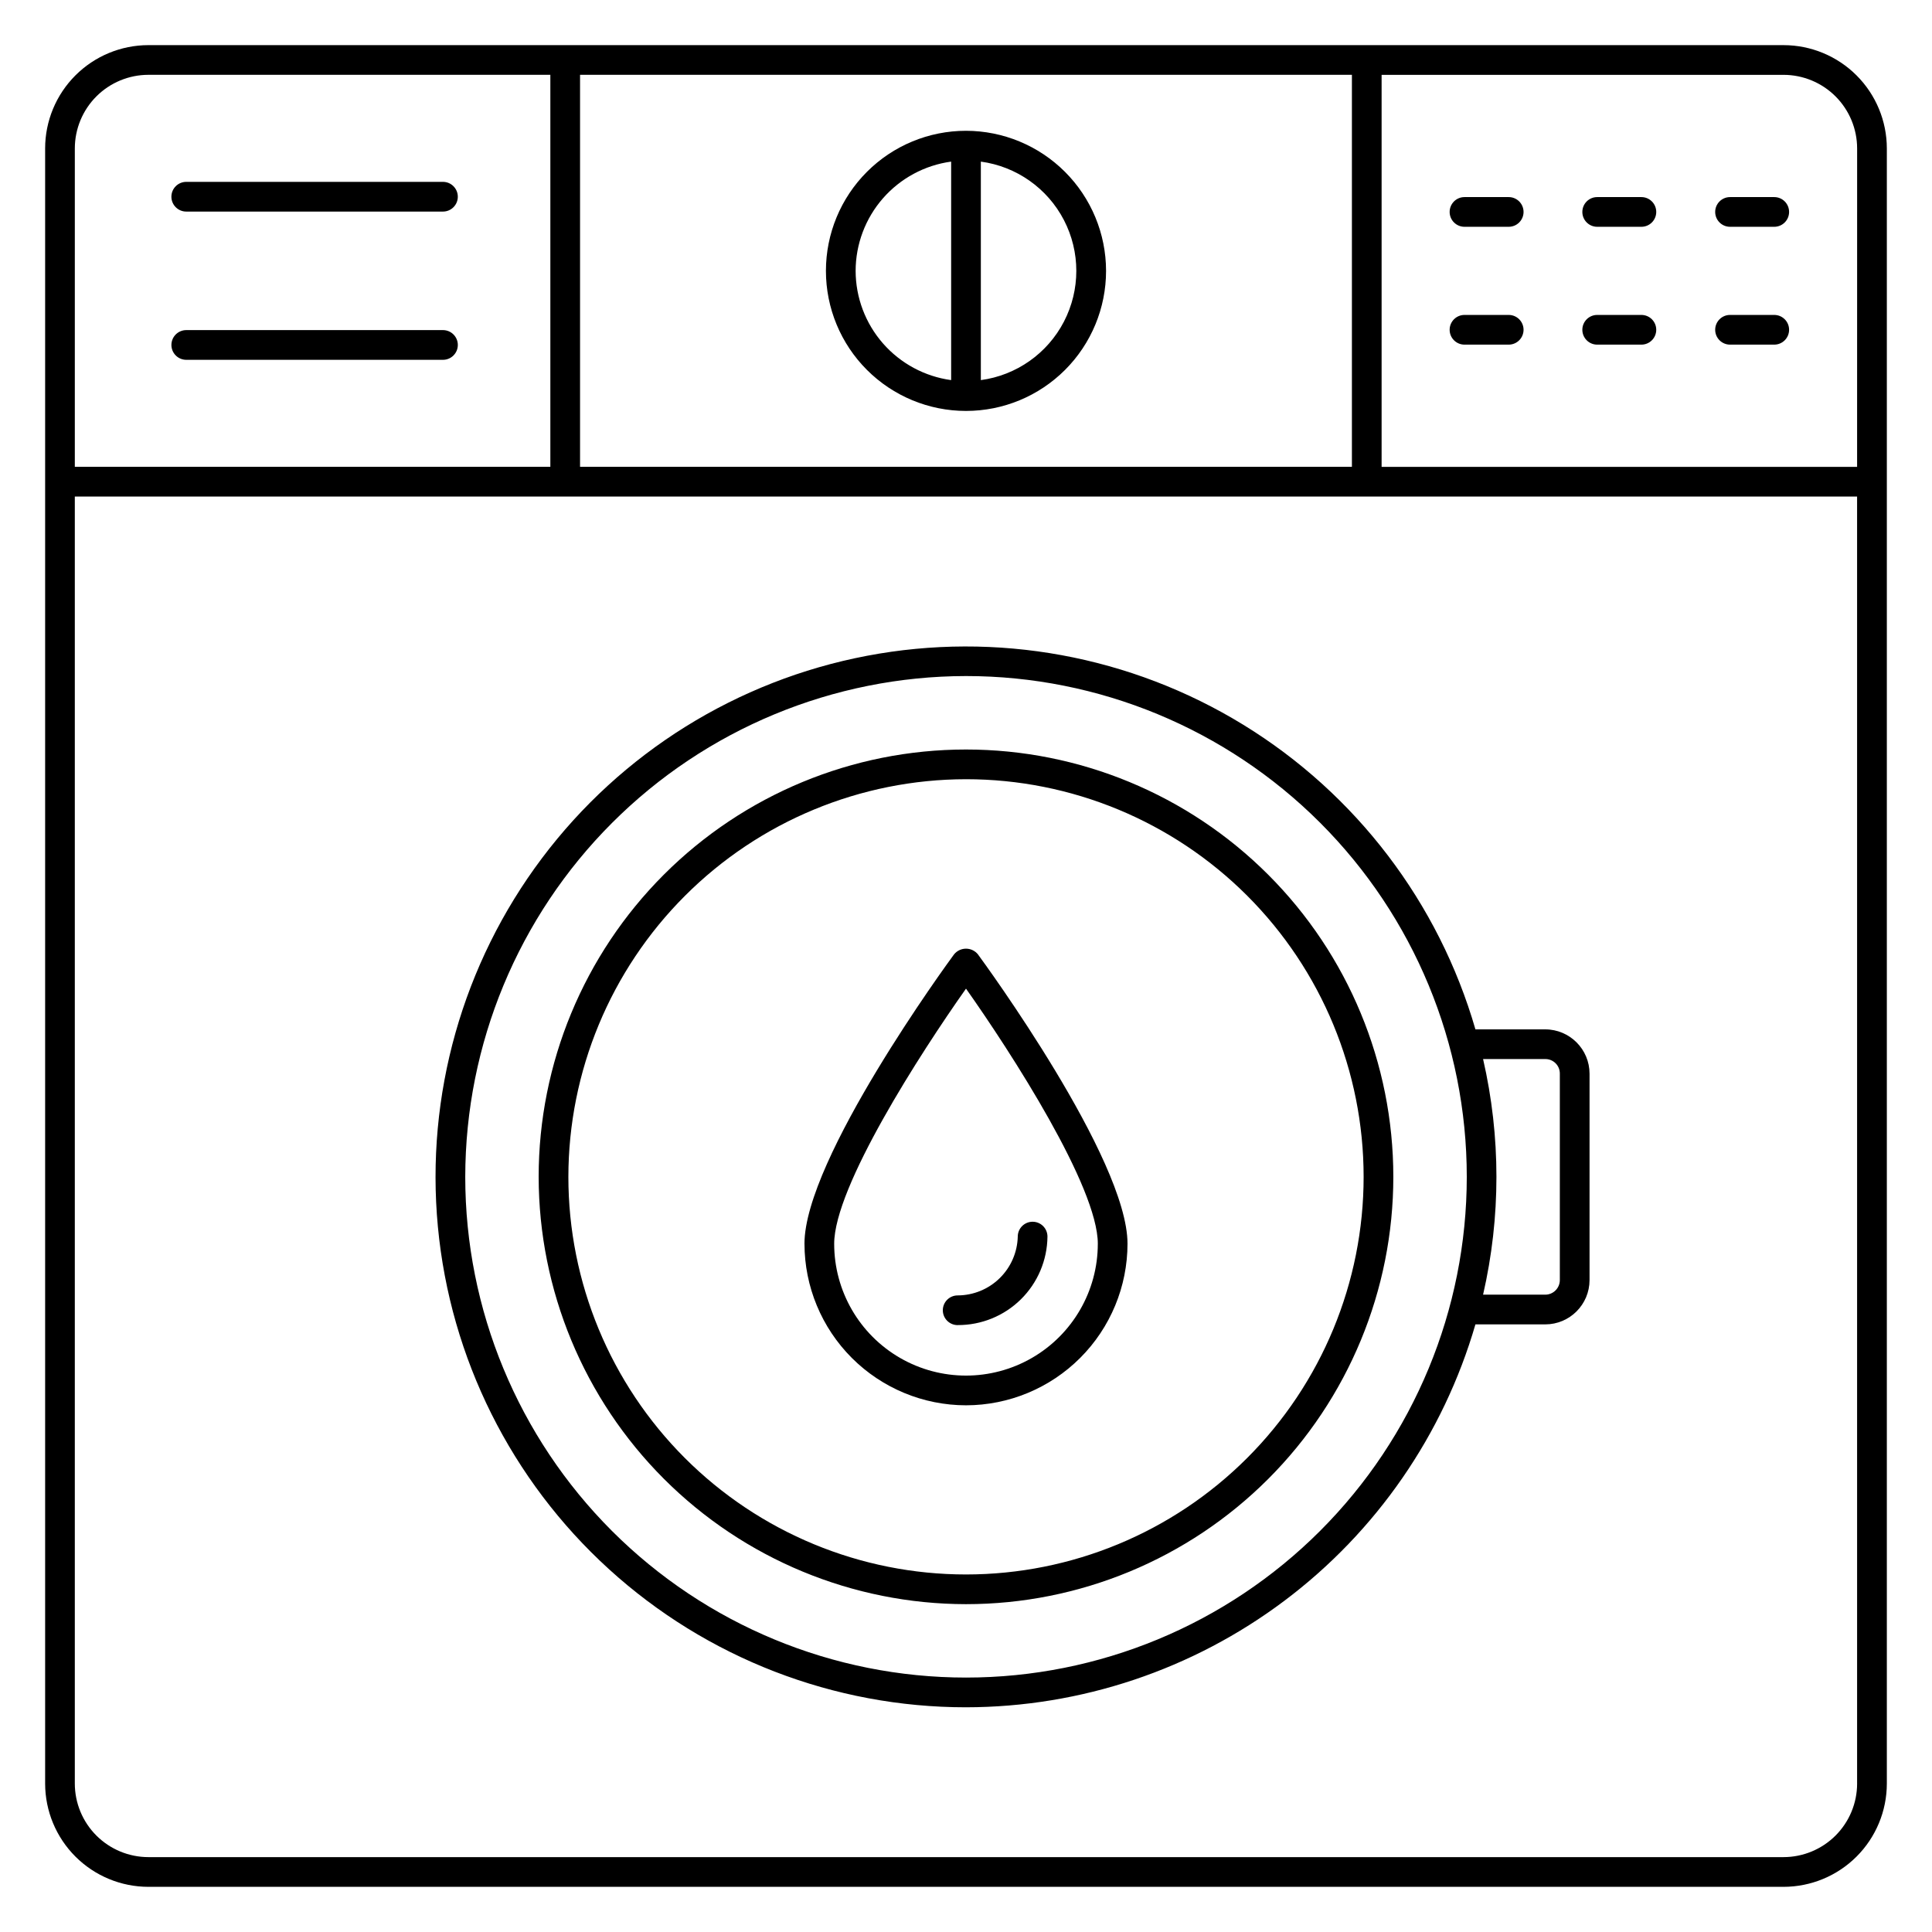
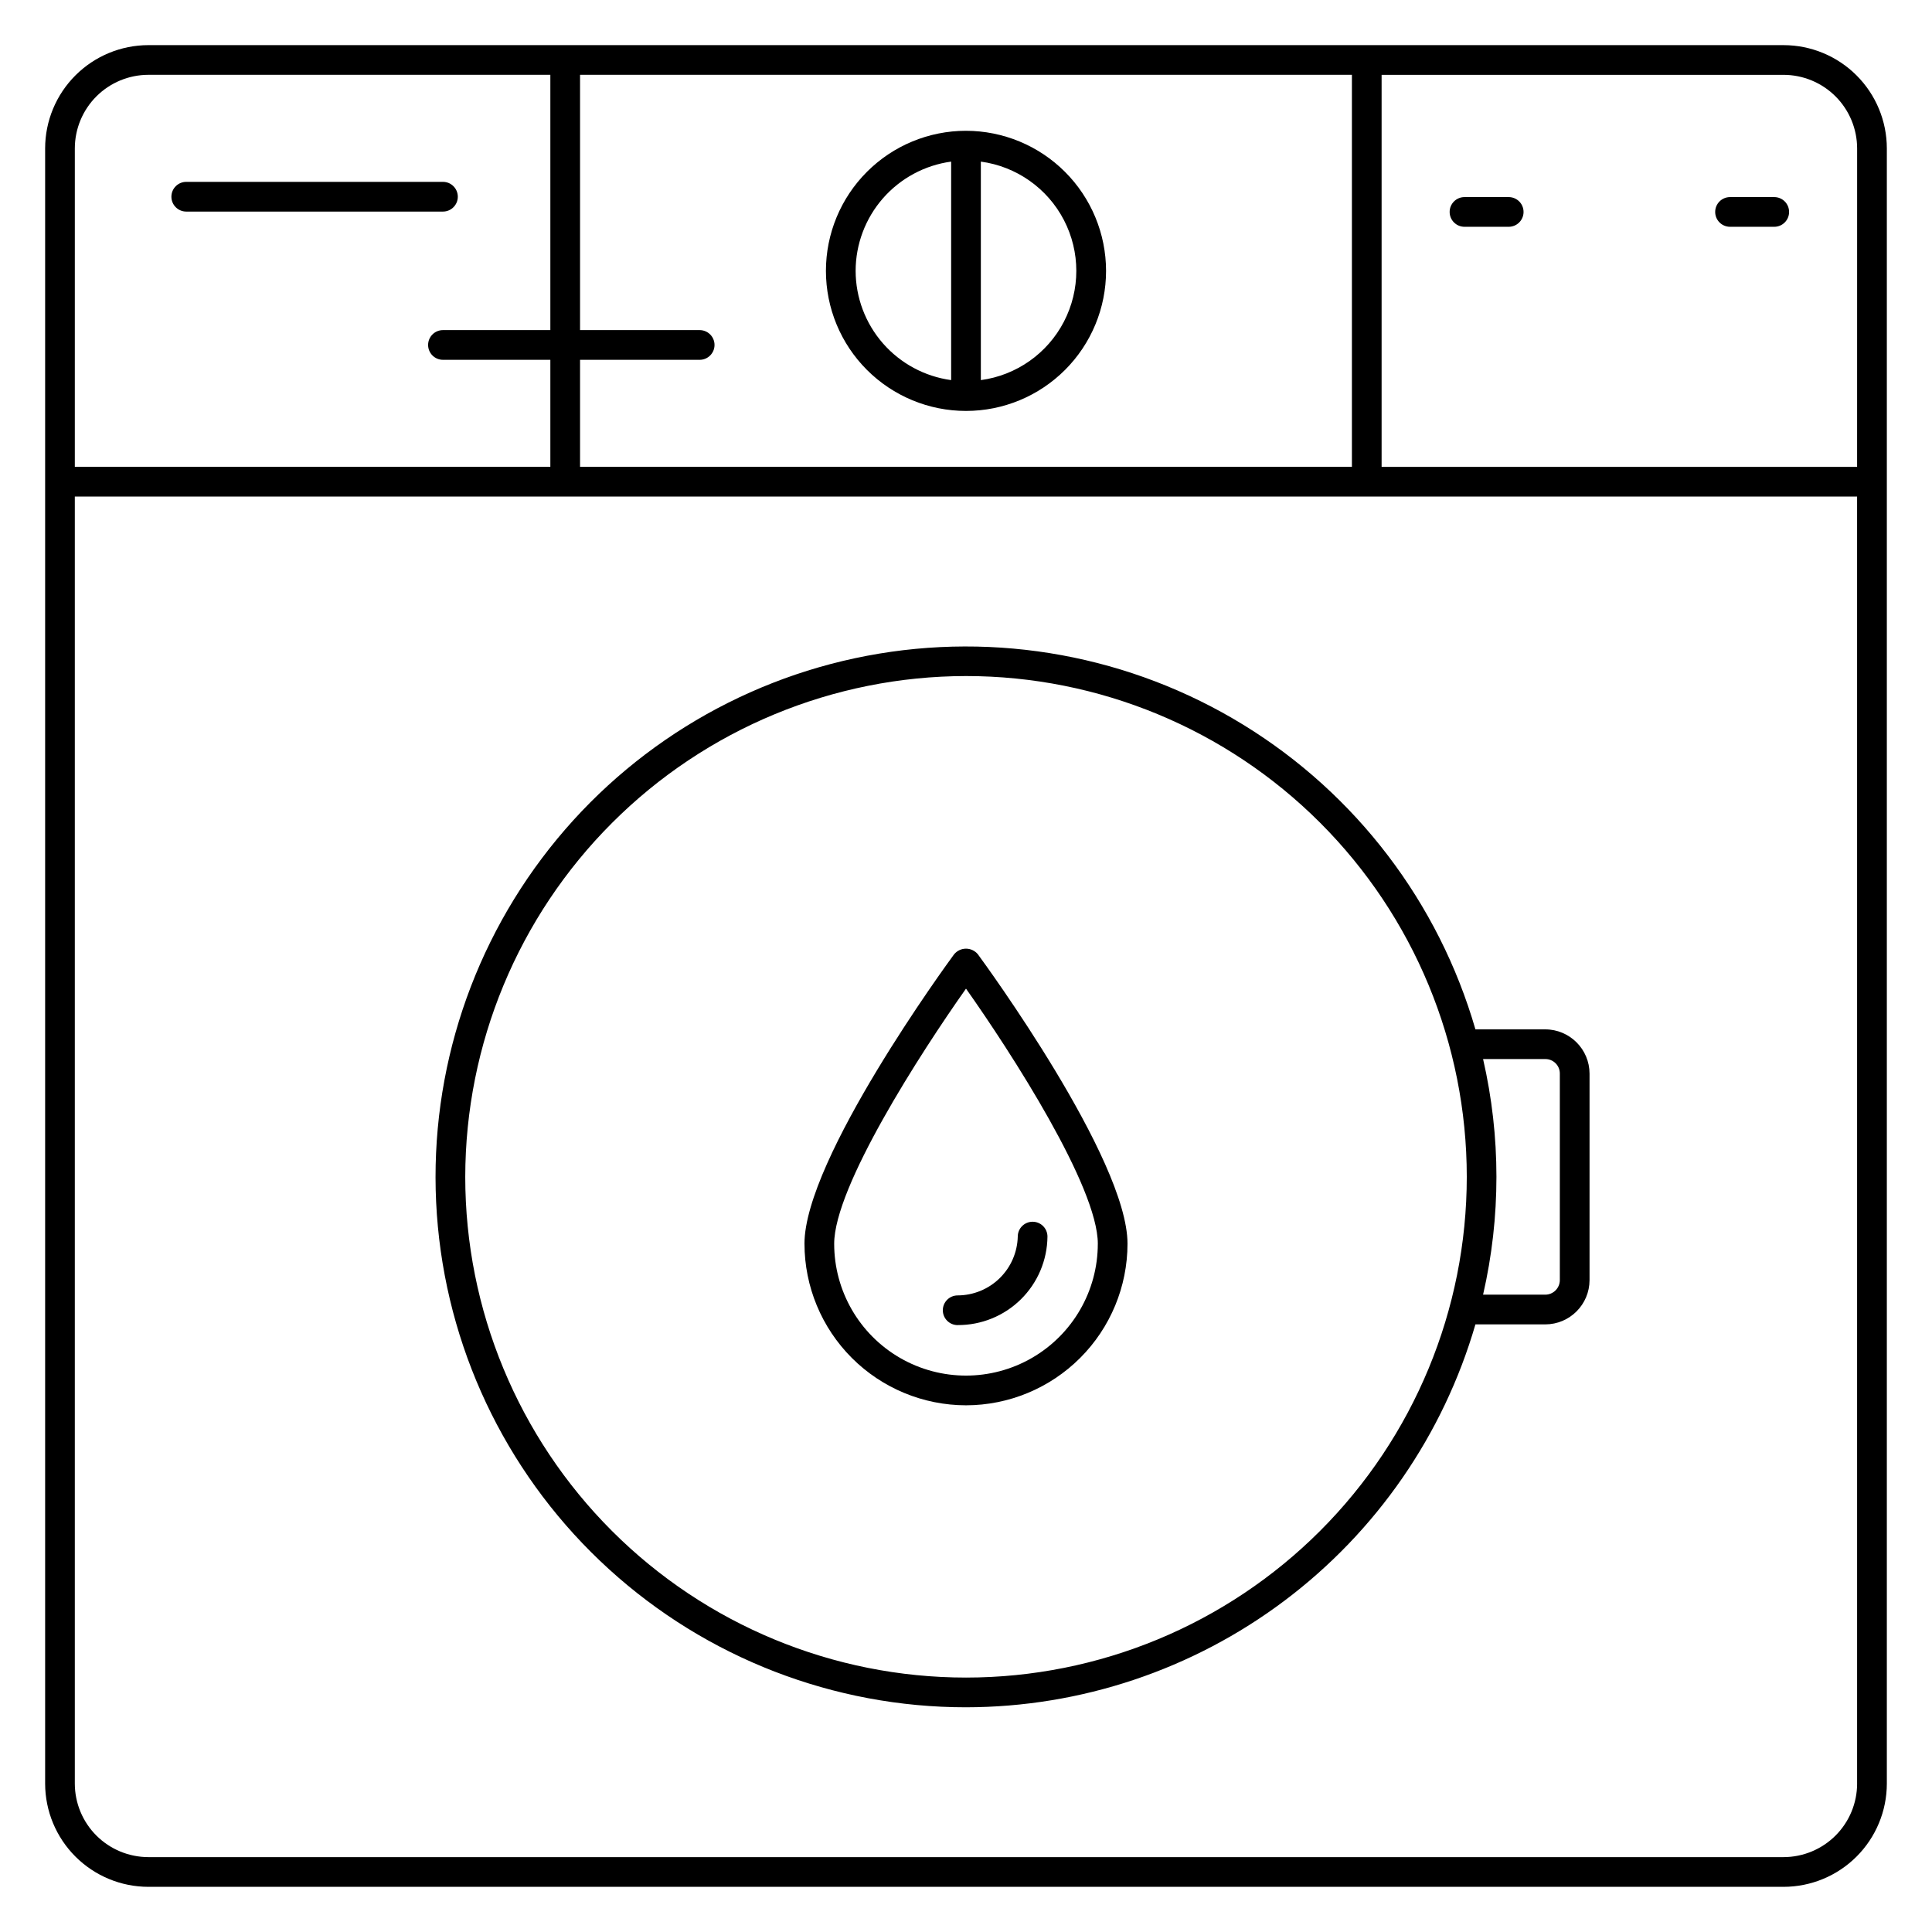
<svg xmlns="http://www.w3.org/2000/svg" fill="#000000" width="800px" height="800px" version="1.1" viewBox="144 144 512 512">
  <g>
    <path d="m616.67 155.96h-433.35c-7.254 0.008-14.207 2.894-19.336 8.023-5.129 5.129-8.016 12.082-8.023 19.336v433.36c0.012 7.254 2.898 14.203 8.027 19.332 5.129 5.129 12.082 8.012 19.332 8.02h433.36c7.254-0.012 14.203-2.898 19.332-8.023 5.129-5.129 8.012-12.082 8.02-19.336v-433.35c-0.008-7.254-2.894-14.207-8.023-19.336-5.129-5.129-12.082-8.016-19.336-8.023zm-318.95 111.75v-103.88h204.55v103.88zm-133.89-84.395c0.008-5.164 2.062-10.117 5.715-13.773 3.656-3.652 8.609-5.707 13.773-5.715h106.53v103.88h-126.02zm472.32 433.36h0.004c-0.008 5.164-2.066 10.117-5.719 13.77-3.652 3.648-8.605 5.703-13.77 5.711h-433.35c-5.164-0.008-10.117-2.062-13.773-5.715-3.652-3.652-5.707-8.605-5.715-13.773v-341.08h472.32zm0-348.95h-126.01v-103.89h106.53c5.168 0.008 10.121 2.062 13.773 5.715 3.652 3.656 5.707 8.609 5.715 13.773z" />
    <path d="m400 178.66c-9.848 0-19.289 3.91-26.25 10.875-6.961 6.961-10.871 16.402-10.871 26.246 0 9.848 3.91 19.289 10.871 26.25 6.965 6.961 16.406 10.871 26.25 10.871 9.848 0 19.289-3.914 26.25-10.875 6.961-6.961 10.871-16.406 10.867-26.25-0.008-9.84-3.926-19.277-10.883-26.234-6.961-6.957-16.395-10.871-26.234-10.883zm-29.25 37.137c0.008-7.07 2.574-13.902 7.227-19.227 4.656-5.324 11.078-8.785 18.086-9.742v57.906c-7-0.957-13.418-4.414-18.07-9.73-4.652-5.32-7.227-12.141-7.242-19.207zm33.184 28.938v-57.906c9.422 1.273 17.637 7.055 22.016 15.492 4.379 8.441 4.379 18.48 0 26.922-4.379 8.438-12.594 14.219-22.016 15.492z" />
    <path d="m193.36 200.07h68.027c2.176 0 3.938-1.766 3.938-3.938s-1.762-3.938-3.938-3.938h-68.027c-2.176 0-3.938 1.766-3.938 3.938s1.762 3.938 3.938 3.938z" />
-     <path d="m261.39 231.48h-68.027c-2.176 0-3.938 1.766-3.938 3.938 0 2.176 1.762 3.938 3.938 3.938h68.027c2.176 0 3.938-1.762 3.938-3.938 0-2.172-1.762-3.938-3.938-3.938z" />
-     <path d="m579 196.23h-11.727c-2.172 0-3.934 1.762-3.934 3.938 0 2.172 1.762 3.934 3.934 3.934h11.711c2.176 0 3.938-1.762 3.938-3.934 0-2.176-1.762-3.938-3.938-3.938z" />
-     <path d="m579 227.46h-11.727c-2.172 0-3.934 1.762-3.934 3.934 0 2.176 1.762 3.938 3.934 3.938h11.711c2.176 0 3.938-1.762 3.938-3.938 0-2.172-1.762-3.934-3.938-3.934z" />
+     <path d="m261.39 231.48c-2.176 0-3.938 1.766-3.938 3.938 0 2.176 1.762 3.938 3.938 3.938h68.027c2.176 0 3.938-1.762 3.938-3.938 0-2.172-1.762-3.938-3.938-3.938z" />
    <path d="m543.82 196.23h-11.715c-2.172 0-3.934 1.762-3.934 3.938 0 2.172 1.762 3.934 3.934 3.934h11.715c2.176 0 3.938-1.762 3.938-3.934 0-2.176-1.762-3.938-3.938-3.938z" />
-     <path d="m543.82 227.46h-11.715c-2.172 0-3.934 1.762-3.934 3.934 0 2.176 1.762 3.938 3.934 3.938h11.715c2.176 0 3.938-1.762 3.938-3.938 0-2.172-1.762-3.934-3.938-3.934z" />
    <path d="m614.19 196.23h-11.715 0.004c-2.176 0-3.938 1.762-3.938 3.938 0 2.172 1.762 3.934 3.938 3.934h11.715-0.004c2.176 0 3.938-1.762 3.938-3.934 0-2.176-1.762-3.938-3.938-3.938z" />
-     <path d="m614.19 227.46h-11.715 0.004c-2.176 0-3.938 1.762-3.938 3.934 0 2.176 1.762 3.938 3.938 3.938h11.715-0.004c2.176 0 3.938-1.762 3.938-3.938 0-2.172-1.762-3.934-3.938-3.934z" />
    <path d="m400 596.45c30.449-0.043 60.062-9.953 84.402-28.246 24.344-18.297 42.098-43.988 50.602-73.227h18.5c6.484-0.004 11.738-5.262 11.742-11.746v-54.691c-0.004-6.484-5.258-11.738-11.742-11.746h-18.5c-9.734-33.617-31.656-62.395-61.484-80.703s-65.41-24.832-99.793-18.293c-34.379 6.539-65.086 25.668-86.109 53.645-21.027 27.98-30.859 62.797-27.574 97.637 3.285 34.844 19.449 67.211 45.336 90.766 25.883 23.555 59.621 36.609 94.621 36.605zm153.5-171.79c1.031-0.012 2.023 0.395 2.75 1.121 0.73 0.73 1.133 1.723 1.121 2.754v54.691c0 2.137-1.73 3.875-3.871 3.875h-16.469c4.719-20.547 4.719-41.895 0-62.441zm-153.5-101.5c35.195 0 68.949 13.98 93.836 38.863 24.887 24.887 38.871 58.641 38.875 93.836 0 35.195-13.98 68.949-38.863 93.836-24.887 24.891-58.637 38.875-93.832 38.879-35.195 0-68.953-13.977-93.84-38.859-24.891-24.887-38.875-58.637-38.879-93.832 0.035-35.188 14.027-68.922 38.906-93.805 24.875-24.883 58.609-38.879 93.797-38.918z" />
-     <path d="m400 569.12c30.035 0 58.84-11.934 80.078-33.172s33.168-50.043 33.168-80.082c-0.004-30.035-11.934-58.84-33.176-80.078-21.238-21.234-50.047-33.164-80.082-33.16-30.035 0-58.84 11.938-80.078 33.176-21.234 21.242-33.164 50.051-33.16 80.086 0.035 30.023 11.977 58.805 33.207 80.035 21.234 21.227 50.02 33.168 80.043 33.195zm0-218.62c27.945 0 54.746 11.102 74.508 30.859 19.762 19.762 30.863 46.562 30.867 74.508 0 27.949-11.102 54.75-30.859 74.512-19.758 19.762-46.559 30.867-74.508 30.871-27.945 0-54.746-11.098-74.512-30.855-19.762-19.758-30.867-46.559-30.871-74.504 0.023-27.941 11.133-54.73 30.891-74.488 19.754-19.762 46.543-30.875 74.484-30.902z" />
    <path d="m400 516.42c11.348-0.012 22.23-4.531 30.254-12.555 8.027-8.027 12.539-18.91 12.547-30.262 0-22.5-38.016-74.48-39.633-76.676h0.004c-0.773-0.961-1.941-1.52-3.172-1.52-1.234 0-2.402 0.559-3.176 1.52-1.617 2.195-39.633 54.18-39.633 76.676h0.004c0.008 11.352 4.523 22.234 12.547 30.262 8.023 8.023 18.906 12.543 30.258 12.555zm0-110.42c12.066 17.074 34.934 52.535 34.934 67.613h-0.004c0 12.48-6.656 24.012-17.465 30.254-10.809 6.238-24.125 6.238-34.934 0-10.809-6.242-17.465-17.773-17.465-30.254 0-15.078 22.863-50.539 34.934-67.613z" />
    <path d="m397.79 495.16c6.262 0.031 12.281-2.414 16.742-6.812 4.461-4.394 7-10.379 7.055-16.641 0-1.043-0.414-2.043-1.152-2.781-0.738-0.738-1.738-1.152-2.781-1.152-2.176 0-3.938 1.762-3.938 3.934-0.102 4.16-1.824 8.117-4.797 11.027-2.973 2.91-6.965 4.547-11.129 4.562-2.172 0-3.934 1.762-3.934 3.934 0 2.176 1.762 3.938 3.934 3.938z" />
  </g>
</svg>